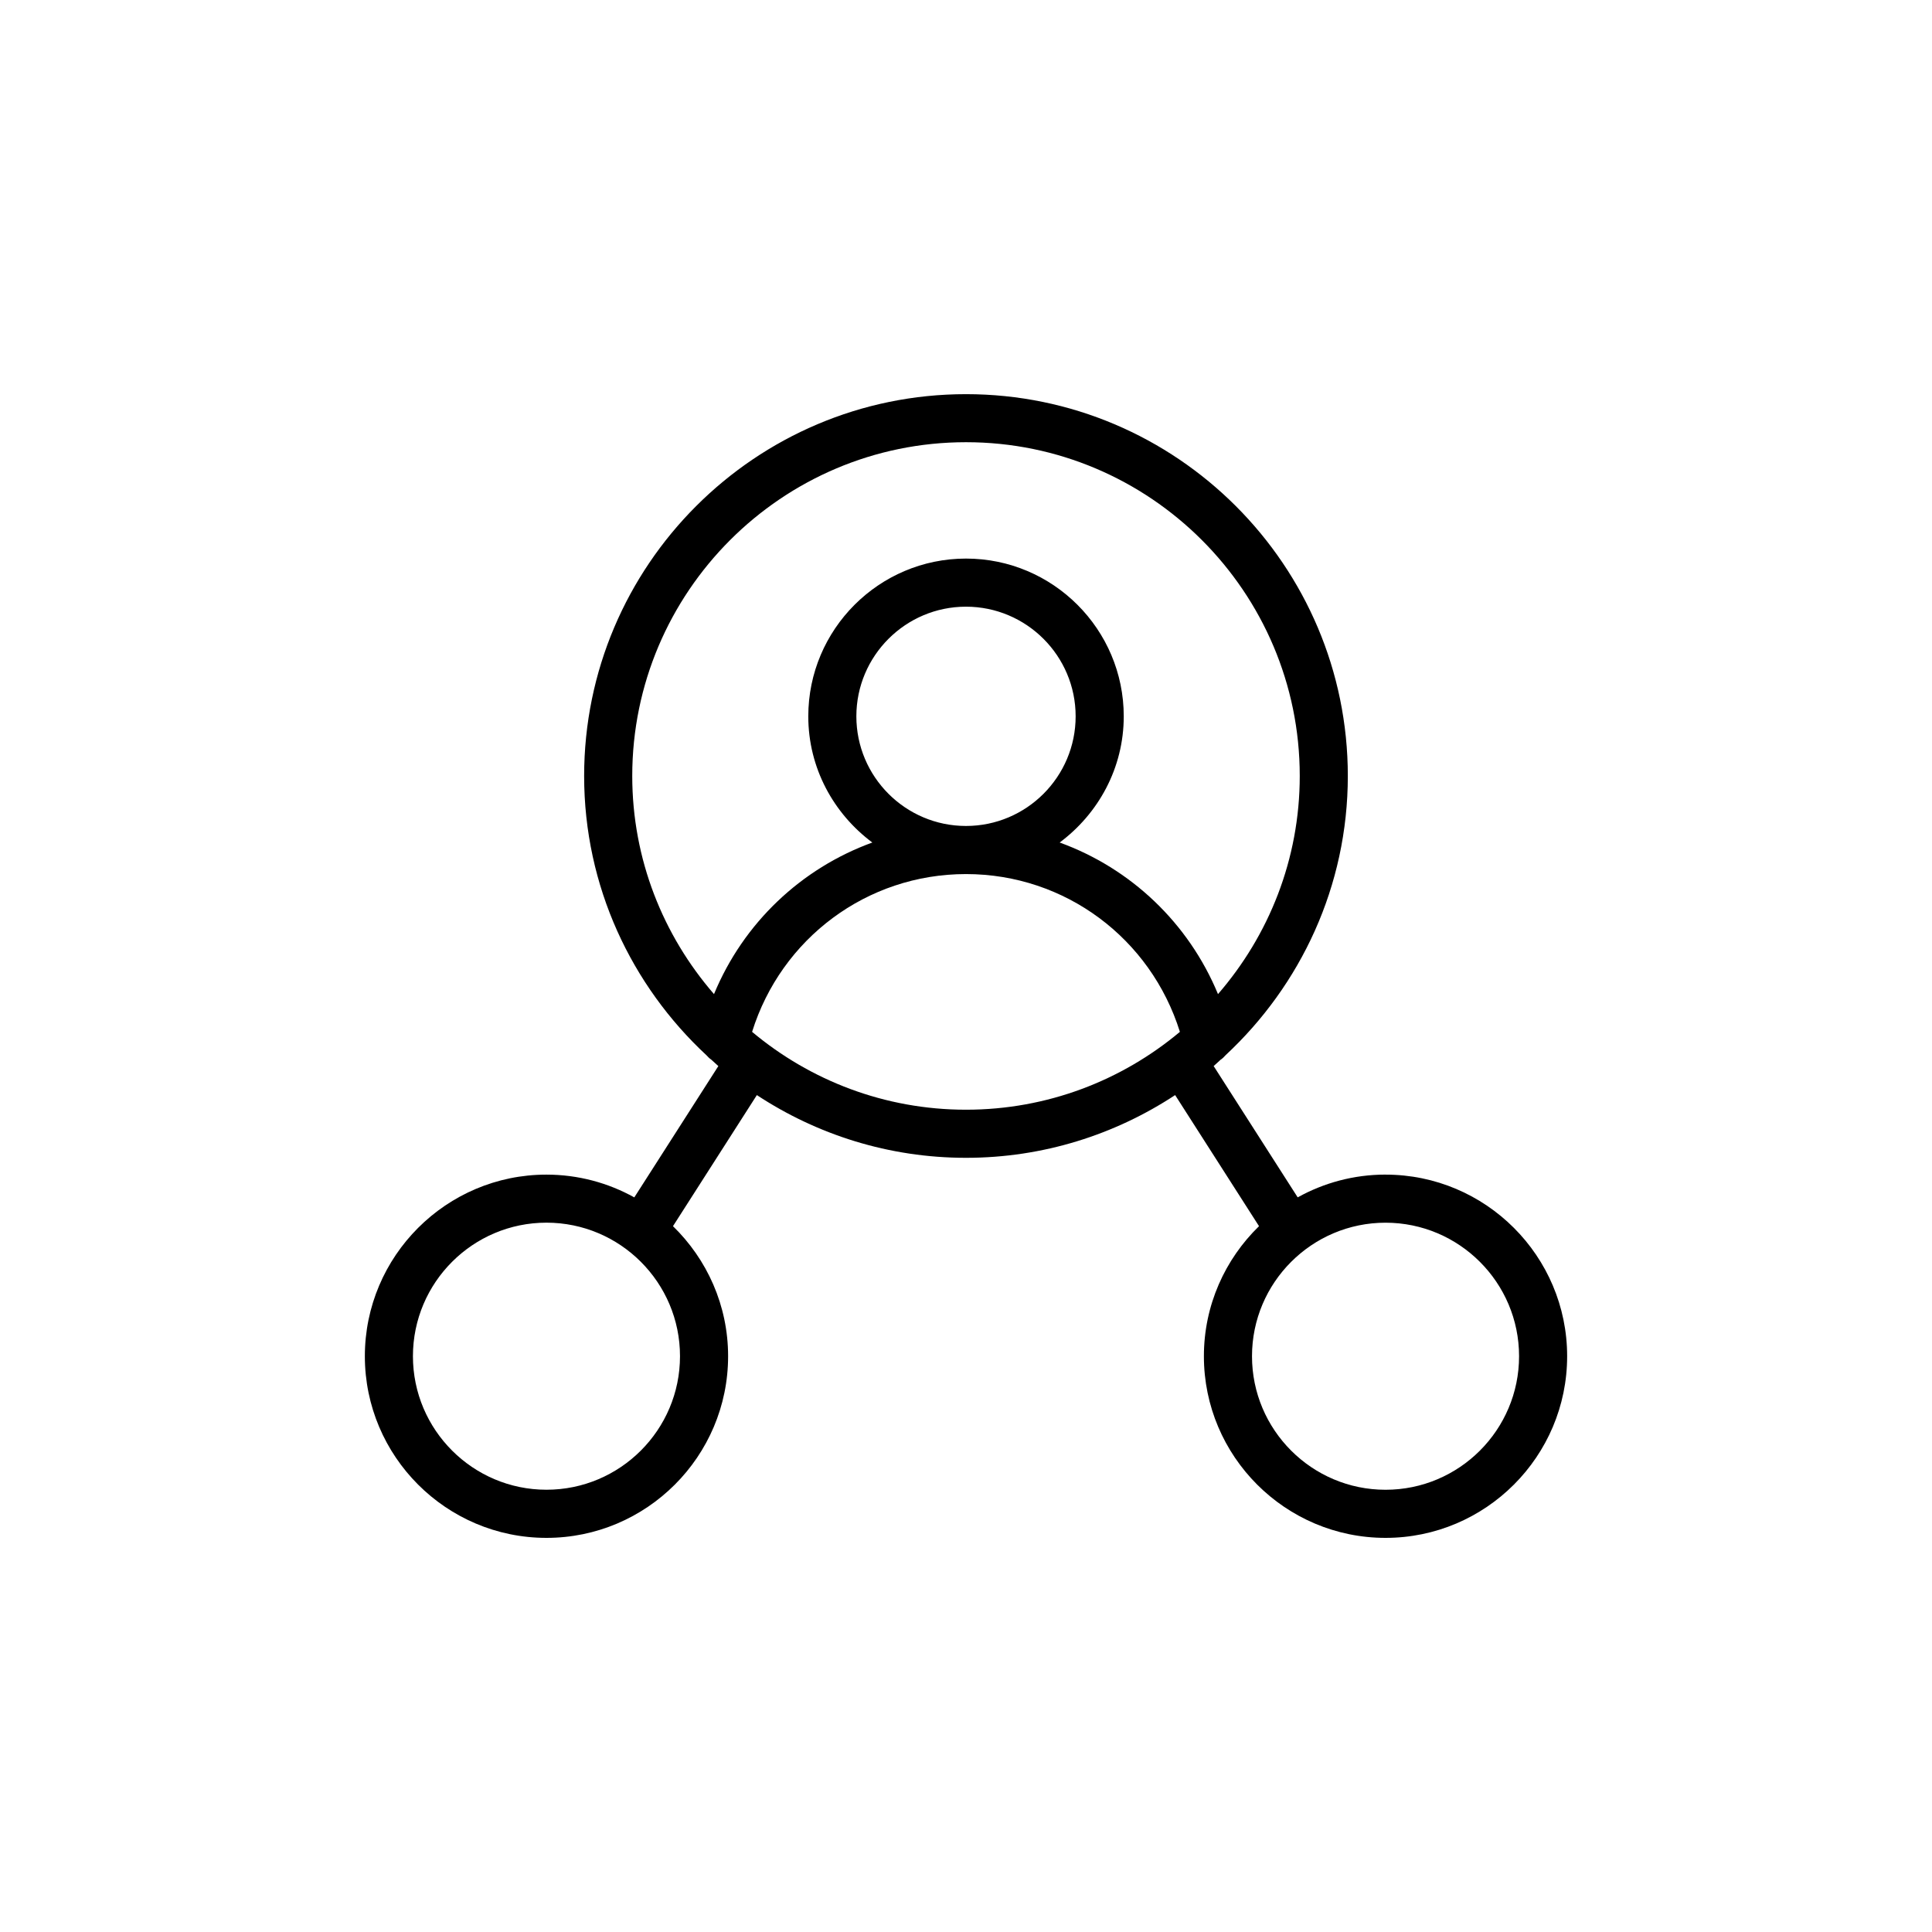
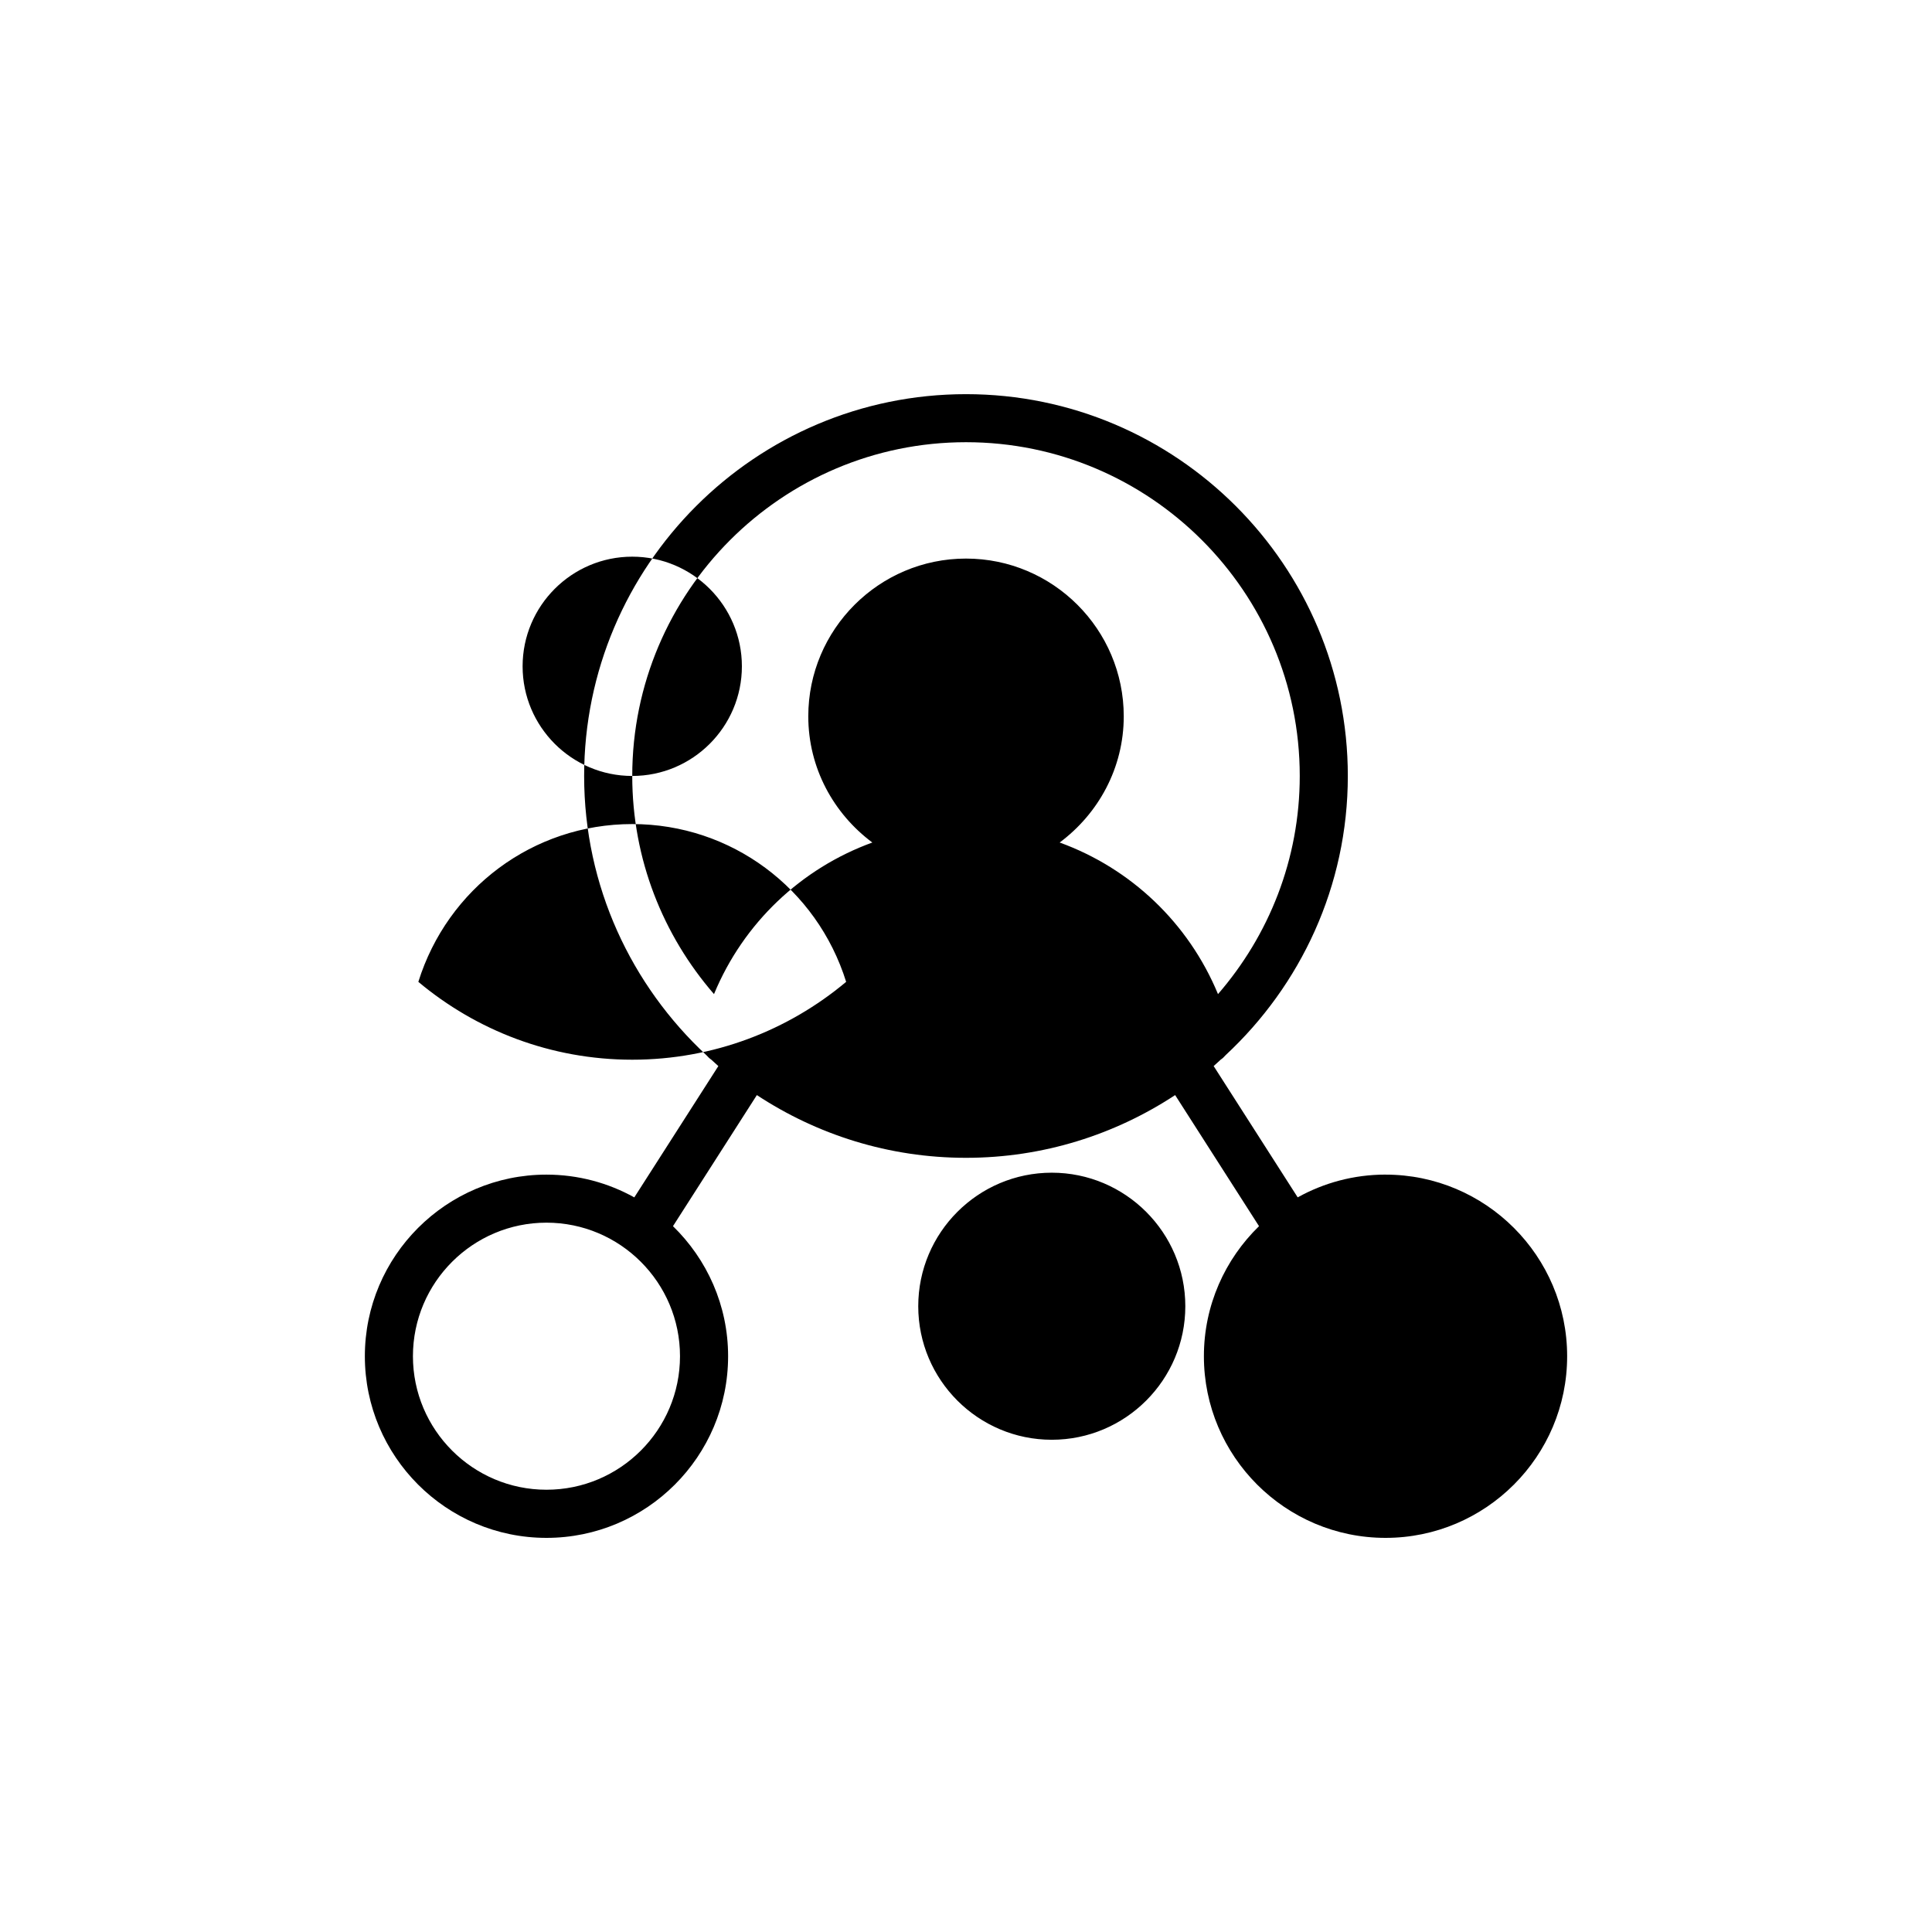
<svg xmlns="http://www.w3.org/2000/svg" id="Layer_1" enable-background="new 0 0 60 60" viewBox="0 0 60 60" width="300" height="300" version="1.1">
  <g width="100%" height="100%" transform="matrix(1,0,0,1,0,0)">
-     <path d="m43.029 36.478c-.989 0-1.919.258-2.728.707l-2.61-4.078c.075-.064.145-.132.218-.198.059-.038.106-.086.152-.138 2.329-2.167 3.797-5.247 3.797-8.672 0-6.539-5.319-11.858-11.858-11.858s-11.859 5.319-11.859 11.858c0 3.428 1.471 6.511 3.804 8.678.044.049.088.094.144.131.074.066.145.135.22.2l-2.61 4.078c-.809-.449-1.739-.707-2.728-.707-3.11 0-5.64 2.53-5.64 5.64 0 3.11 2.53 5.641 5.64 5.641 3.11 0 5.641-2.53 5.641-5.641 0-1.583-.658-3.013-1.712-4.039l2.605-4.071c1.867 1.228 4.097 1.948 6.495 1.948 2.397 0 4.627-.72 6.495-1.948l2.605 4.071c-1.054 1.025-1.712 2.456-1.712 4.039 0 3.11 2.531 5.641 5.641 5.641 3.11 0 5.64-2.53 5.64-5.641 0-3.11-2.53-5.64-5.64-5.64zm-21.911 5.64c0 2.287-1.86 4.147-4.147 4.147-2.286 0-4.147-1.86-4.147-4.147 0-2.287 1.86-4.147 4.147-4.147 2.287 0 4.147 1.86 4.147 4.147zm-1.483-18.02c0-5.715 4.65-10.365 10.365-10.365s10.365 4.65 10.365 10.365c0 2.59-.962 4.956-2.539 6.775-.916-2.213-2.711-3.907-4.917-4.708 1.2-.894 1.99-2.311 1.99-3.919 0-2.701-2.198-4.899-4.899-4.899-2.701 0-4.898 2.198-4.898 4.899 0 1.608.789 3.025 1.989 3.919-2.206.802-4.002 2.495-4.917 4.708-1.577-1.819-2.539-4.184-2.539-6.775zm10.365 1.553c-.001 0-.002 0-.003 0-1.876-.001-3.402-1.528-3.402-3.405 0-1.878 1.527-3.405 3.404-3.405 1.878 0 3.406 1.527 3.406 3.405 0 1.877-1.526 3.404-3.403 3.405-.001 0-.001-0-.002-0zm-6.643 6.394c.905-2.899 3.562-4.899 6.641-4.9.001 0 .001 0.0.002 0.0.001 0 .002-0.0.002-0 3.078.001 5.735 2 6.641 4.9-1.8 1.508-4.116 2.418-6.643 2.418s-4.843-.911-6.643-2.418zm19.672 14.221c-2.287 0-4.147-1.86-4.147-4.147 0-2.287 1.86-4.147 4.147-4.147 2.286 0 4.147 1.86 4.147 4.147 0 2.287-1.86 4.147-4.147 4.147z" fill="#000000" fill-opacity="1" data-original-color="#000000ff" stroke="none" stroke-opacity="1" />
+     <path d="m43.029 36.478c-.989 0-1.919.258-2.728.707l-2.61-4.078c.075-.064.145-.132.218-.198.059-.038.106-.086.152-.138 2.329-2.167 3.797-5.247 3.797-8.672 0-6.539-5.319-11.858-11.858-11.858s-11.859 5.319-11.859 11.858c0 3.428 1.471 6.511 3.804 8.678.044.049.088.094.144.131.074.066.145.135.22.2l-2.61 4.078c-.809-.449-1.739-.707-2.728-.707-3.11 0-5.64 2.53-5.64 5.64 0 3.11 2.53 5.641 5.64 5.641 3.11 0 5.641-2.53 5.641-5.641 0-1.583-.658-3.013-1.712-4.039l2.605-4.071c1.867 1.228 4.097 1.948 6.495 1.948 2.397 0 4.627-.72 6.495-1.948l2.605 4.071c-1.054 1.025-1.712 2.456-1.712 4.039 0 3.11 2.531 5.641 5.641 5.641 3.11 0 5.64-2.53 5.64-5.641 0-3.11-2.53-5.64-5.64-5.64zm-21.911 5.64c0 2.287-1.86 4.147-4.147 4.147-2.286 0-4.147-1.86-4.147-4.147 0-2.287 1.86-4.147 4.147-4.147 2.287 0 4.147 1.86 4.147 4.147zm-1.483-18.02c0-5.715 4.65-10.365 10.365-10.365s10.365 4.65 10.365 10.365c0 2.59-.962 4.956-2.539 6.775-.916-2.213-2.711-3.907-4.917-4.708 1.2-.894 1.99-2.311 1.99-3.919 0-2.701-2.198-4.899-4.899-4.899-2.701 0-4.898 2.198-4.898 4.899 0 1.608.789 3.025 1.989 3.919-2.206.802-4.002 2.495-4.917 4.708-1.577-1.819-2.539-4.184-2.539-6.775zc-.001 0-.002 0-.003 0-1.876-.001-3.402-1.528-3.402-3.405 0-1.878 1.527-3.405 3.404-3.405 1.878 0 3.406 1.527 3.406 3.405 0 1.877-1.526 3.404-3.403 3.405-.001 0-.001-0-.002-0zm-6.643 6.394c.905-2.899 3.562-4.899 6.641-4.9.001 0 .001 0.0.002 0.0.001 0 .002-0.0.002-0 3.078.001 5.735 2 6.641 4.9-1.8 1.508-4.116 2.418-6.643 2.418s-4.843-.911-6.643-2.418zm19.672 14.221c-2.287 0-4.147-1.86-4.147-4.147 0-2.287 1.86-4.147 4.147-4.147 2.286 0 4.147 1.86 4.147 4.147 0 2.287-1.86 4.147-4.147 4.147z" fill="#000000" fill-opacity="1" data-original-color="#000000ff" stroke="none" stroke-opacity="1" />
  </g>
</svg>